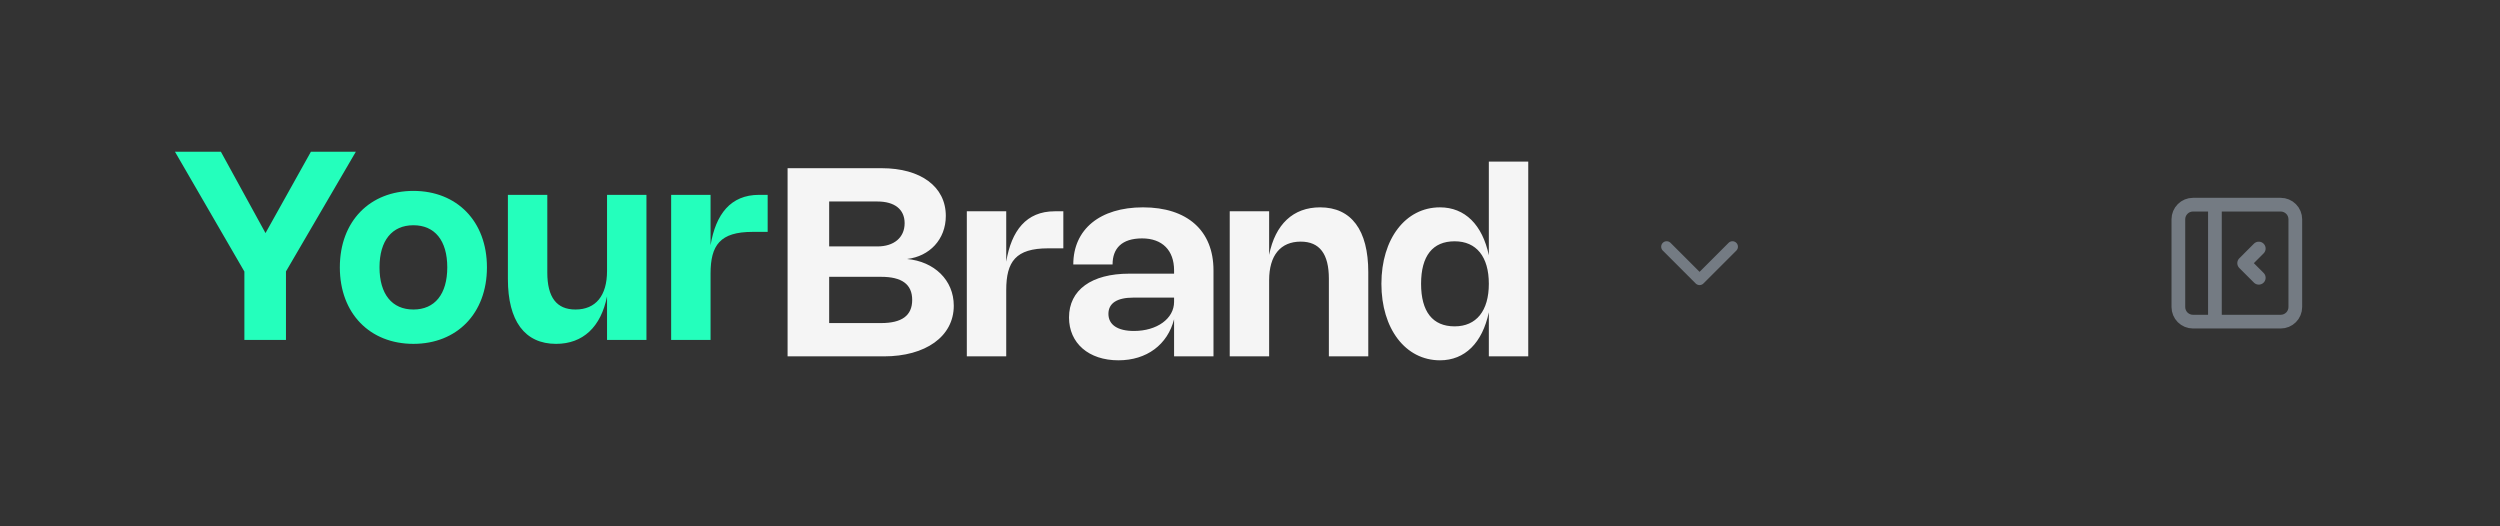
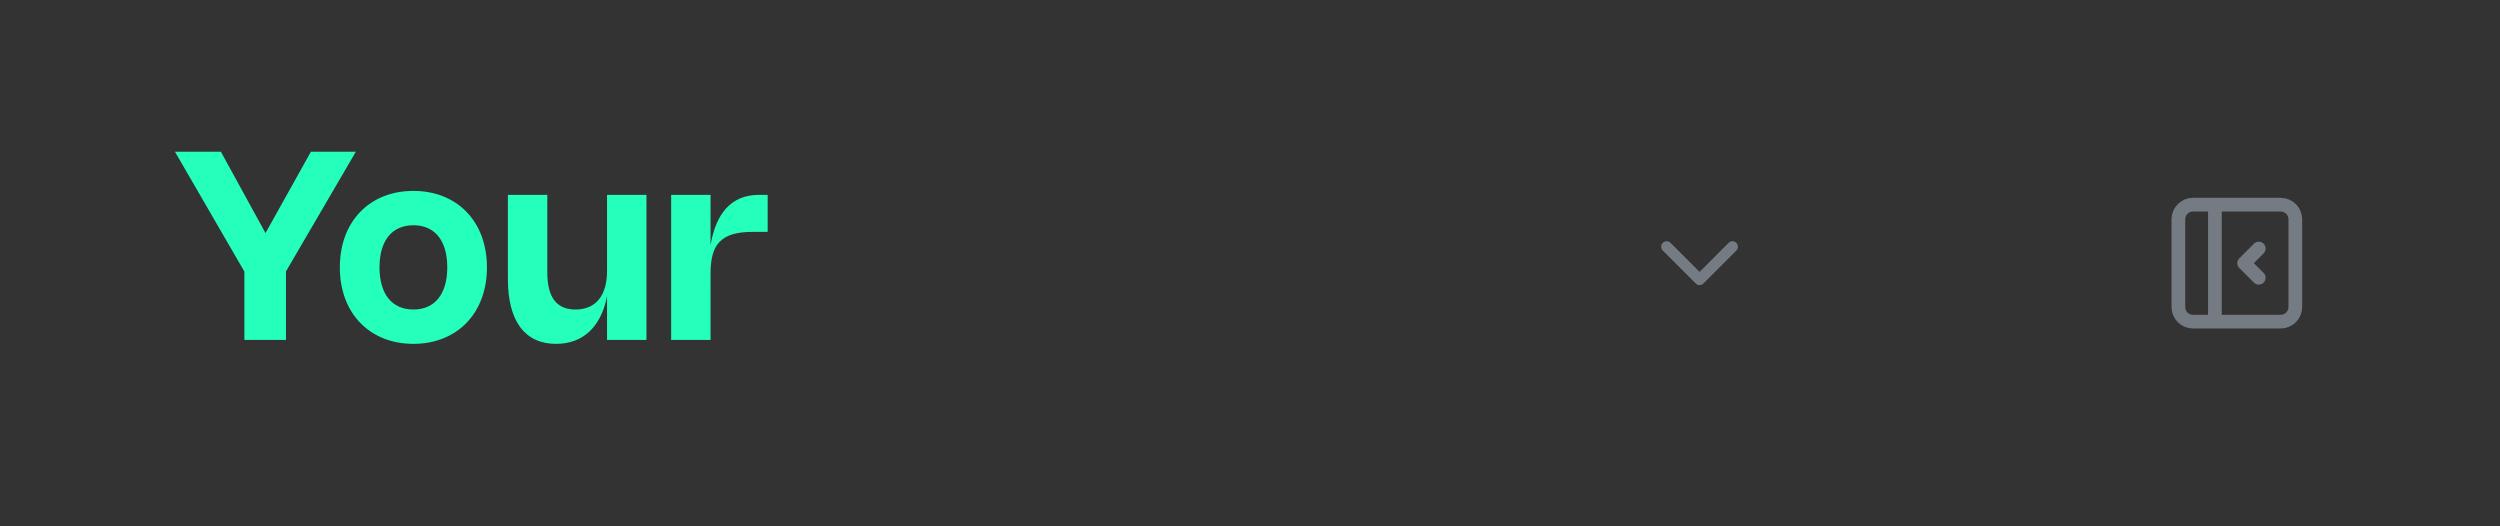
<svg xmlns="http://www.w3.org/2000/svg" width="228" height="48" viewBox="0 0 228 48" fill="none">
  <rect x="0" y="0" width="228" height="48" fill="#333333" stroke="none" />
  <path d="M28.354 13.84H32.452L26.08 24.754V31H22.288V24.766L15.958 13.84H20.146L24.214 21.256L28.354 13.84ZM30.993 24.382C30.993 20.164 33.747 17.41 37.701 17.41C41.655 17.41 44.409 20.164 44.409 24.382C44.409 28.6 41.655 31.36 37.701 31.36C33.747 31.36 30.993 28.6 30.993 24.382ZM34.611 24.382C34.611 26.83 35.757 28.228 37.701 28.228C39.651 28.228 40.791 26.83 40.791 24.382C40.791 21.934 39.651 20.542 37.701 20.542C35.757 20.542 34.611 21.934 34.611 24.382ZM55.362 24.712V17.77H58.956V31H55.362V27.028C54.804 29.824 53.166 31.36 50.712 31.36C47.862 31.36 46.32 29.278 46.32 25.456V17.77H49.914V24.856C49.914 27.112 50.76 28.228 52.482 28.228C54.318 28.228 55.362 26.986 55.362 24.712ZM64.803 24.958V31H61.209V17.77H64.803V22.366C65.277 19.534 66.633 17.77 69.225 17.77H70.011V21.148H68.625C65.679 21.148 64.803 22.348 64.803 24.958Z" fill="#24FFBC" />
-   <path d="M71.828 15.34H80.414C83.954 15.34 86.258 17.008 86.258 19.69C86.258 21.838 84.77 23.38 82.724 23.62C85.196 23.848 86.984 25.534 86.984 27.88C86.984 30.706 84.386 32.5 80.624 32.5H71.828V15.34ZM80.024 22.474C81.518 22.474 82.502 21.676 82.502 20.356C82.502 19.078 81.572 18.376 80.018 18.376H75.62V22.474H80.024ZM75.62 29.464H80.354C82.238 29.464 83.192 28.792 83.192 27.352C83.192 25.918 82.238 25.246 80.36 25.246H75.62V29.464ZM91.768 26.458V32.5H88.174V19.27H91.768V23.866C92.242 21.034 93.598 19.27 96.19 19.27H96.976V22.648H95.59C92.644 22.648 91.768 23.848 91.768 26.458ZM97.884 24.118C97.884 20.914 100.314 18.91 104.244 18.91C108.282 18.91 110.67 21.034 110.67 24.652V32.5H107.076V29.116C106.482 31.432 104.586 32.86 102 32.86C99.294 32.86 97.494 31.3 97.494 28.954C97.494 26.446 99.54 24.958 102.99 24.958H107.076V24.652C107.076 22.834 106.002 21.742 104.16 21.742C102.306 21.742 101.466 22.654 101.466 24.118H97.884ZM107.076 27.142H103.362C101.874 27.142 101.088 27.652 101.088 28.624C101.088 29.62 101.928 30.184 103.416 30.184C105.522 30.184 107.076 29.056 107.076 27.532V27.142ZM115.745 25.558V32.5H112.151V19.27H115.745V23.248C116.303 20.446 117.941 18.91 120.395 18.91C123.245 18.91 124.787 20.986 124.787 24.814V32.5H121.193V25.414C121.193 23.158 120.347 22.036 118.625 22.036C116.789 22.036 115.745 23.284 115.745 25.558ZM135.782 14.74H139.376V32.5H135.782V28.48C135.194 31.264 133.604 32.86 131.324 32.86C128.186 32.86 125.984 29.986 125.984 25.882C125.984 21.778 128.186 18.91 131.324 18.91C133.604 18.91 135.194 20.5 135.782 23.284V14.74ZM135.782 25.882C135.782 23.41 134.648 22.006 132.662 22.006C130.658 22.006 129.602 23.338 129.602 25.882C129.602 28.426 130.658 29.764 132.662 29.764C134.642 29.764 135.782 28.354 135.782 25.882Z" fill="#F5F5F5" />
  <path d="M152 22.5L155 25.5L158 22.5" stroke="#747B83" stroke-linecap="round" stroke-linejoin="round" />
  <path d="M202 18.666V29.333M206 22.666L204.667 24L206 25.333M198.667 20C198.667 19.646 198.807 19.307 199.057 19.057C199.307 18.807 199.646 18.666 200 18.666H208C208.354 18.666 208.693 18.807 208.943 19.057C209.193 19.307 209.333 19.646 209.333 20V28C209.333 28.354 209.193 28.693 208.943 28.943C208.693 29.193 208.354 29.333 208 29.333H200C199.646 29.333 199.307 29.193 199.057 28.943C198.807 28.693 198.667 28.354 198.667 28V20Z" stroke="#747B83" stroke-width="1.25" stroke-linecap="round" stroke-linejoin="round" />
</svg>